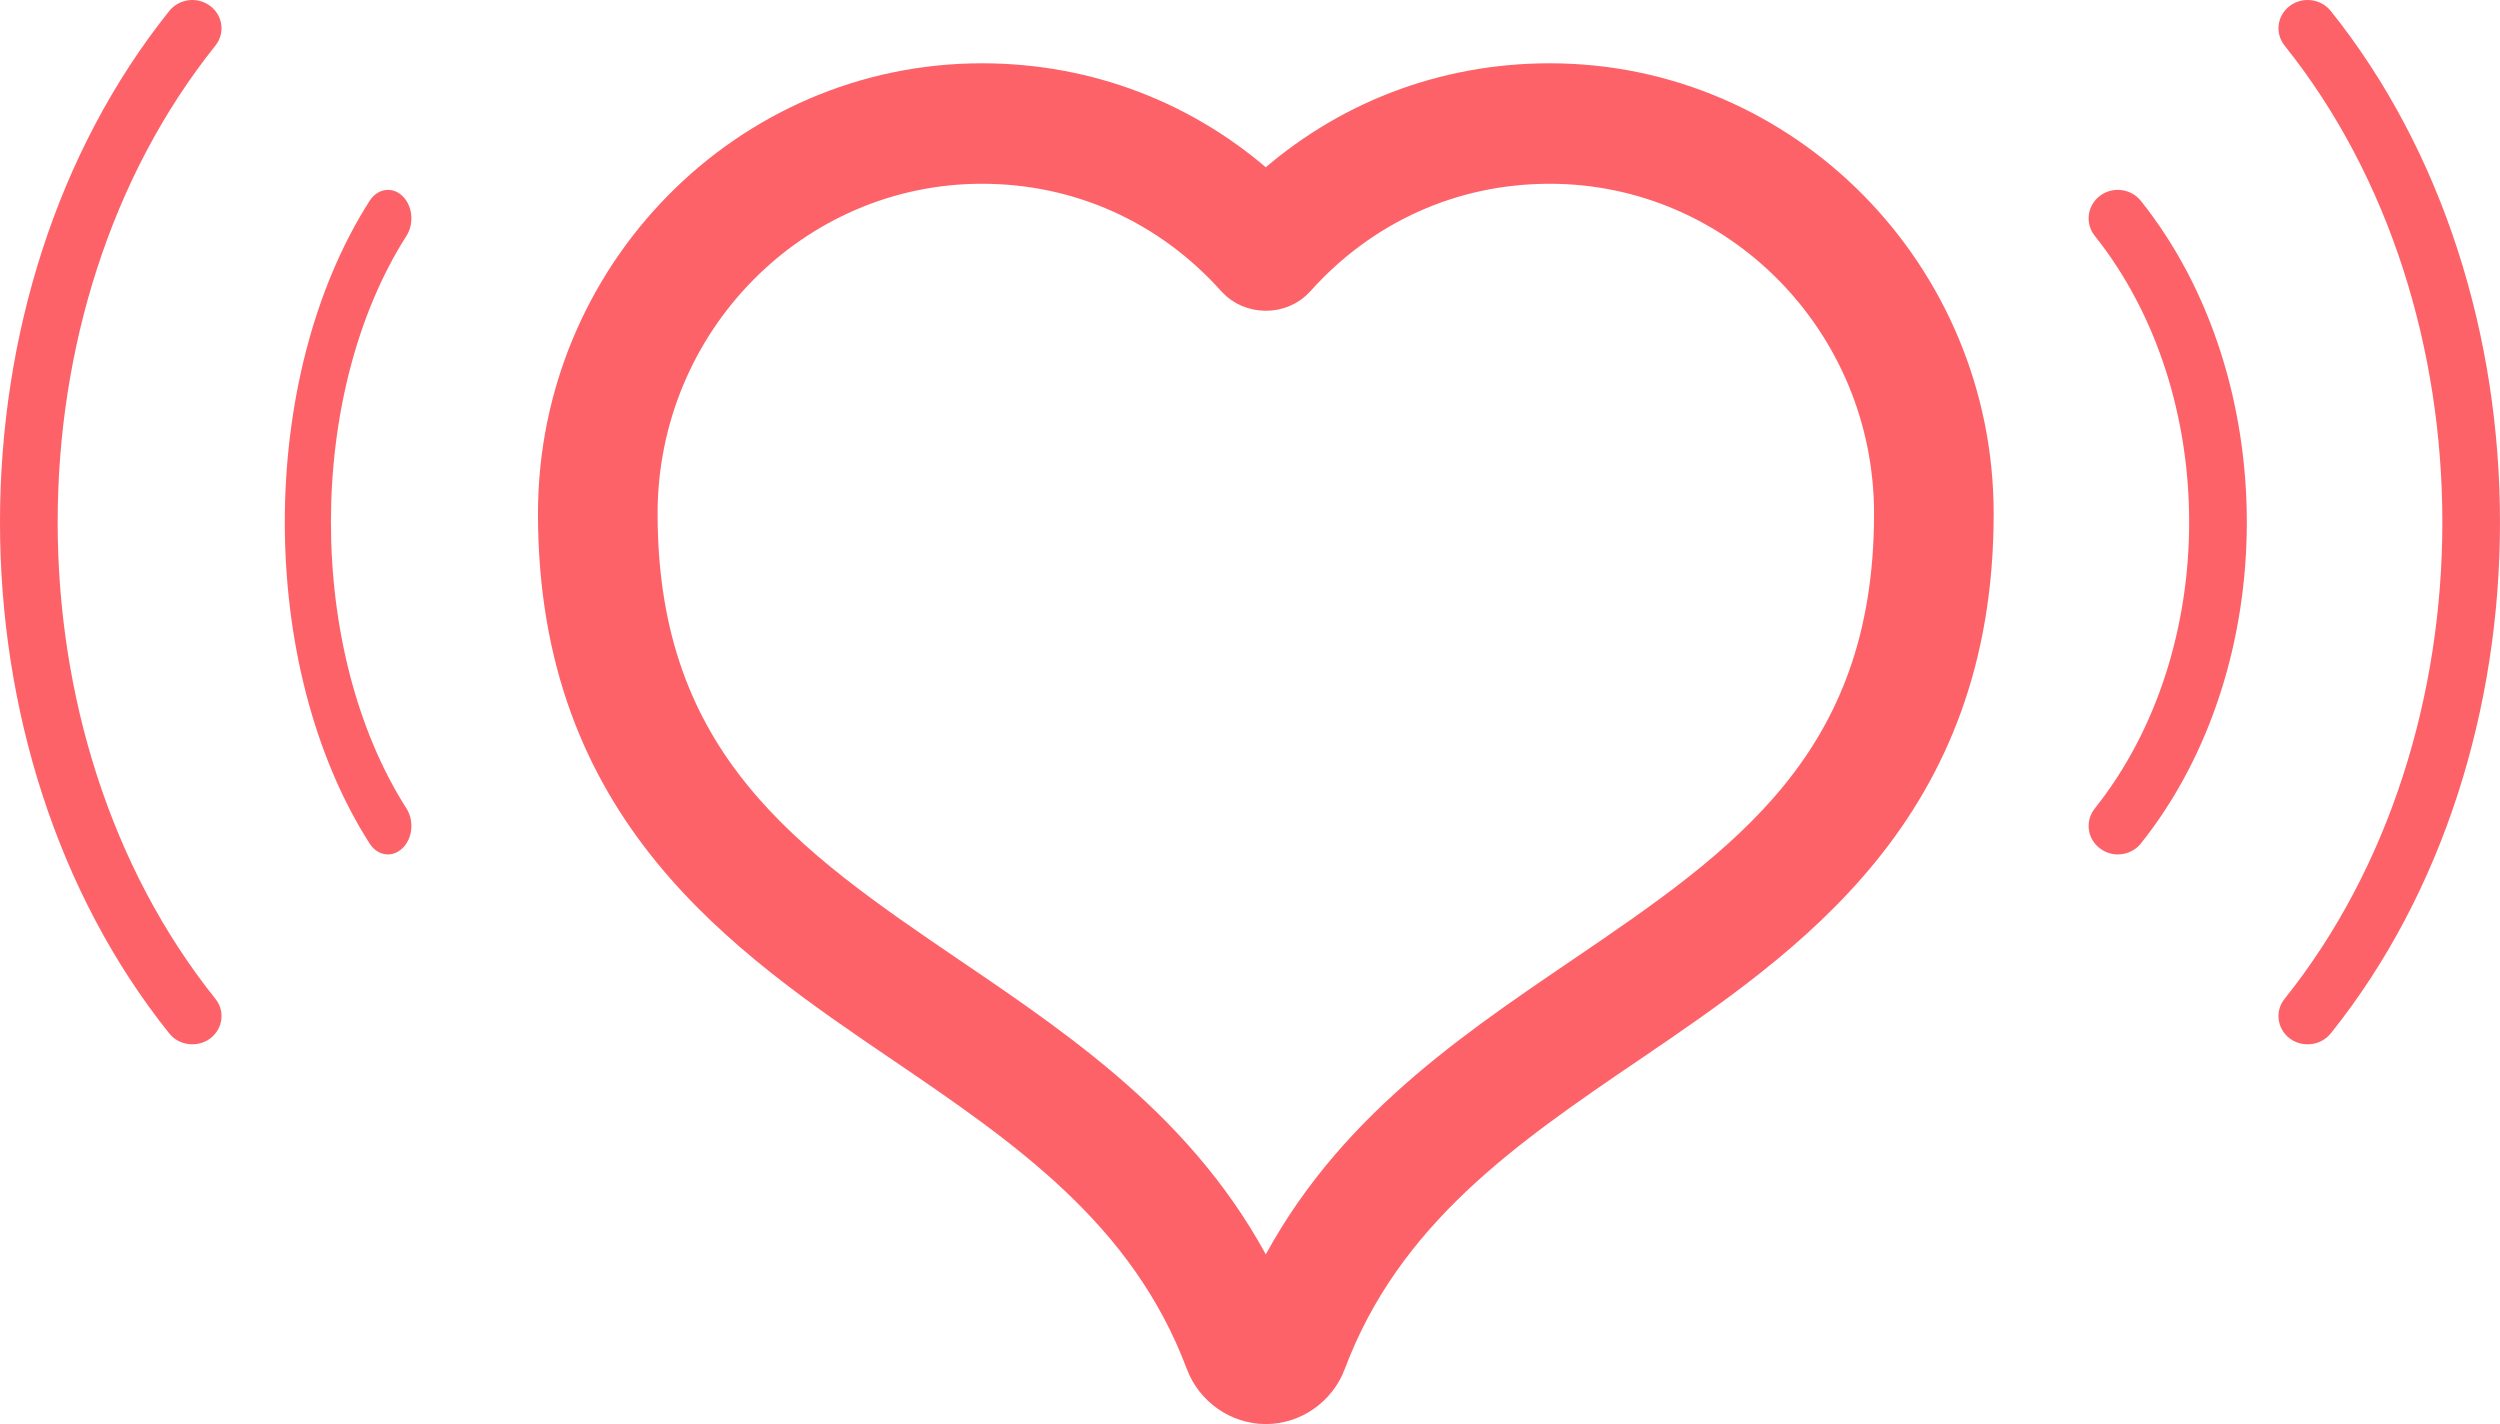
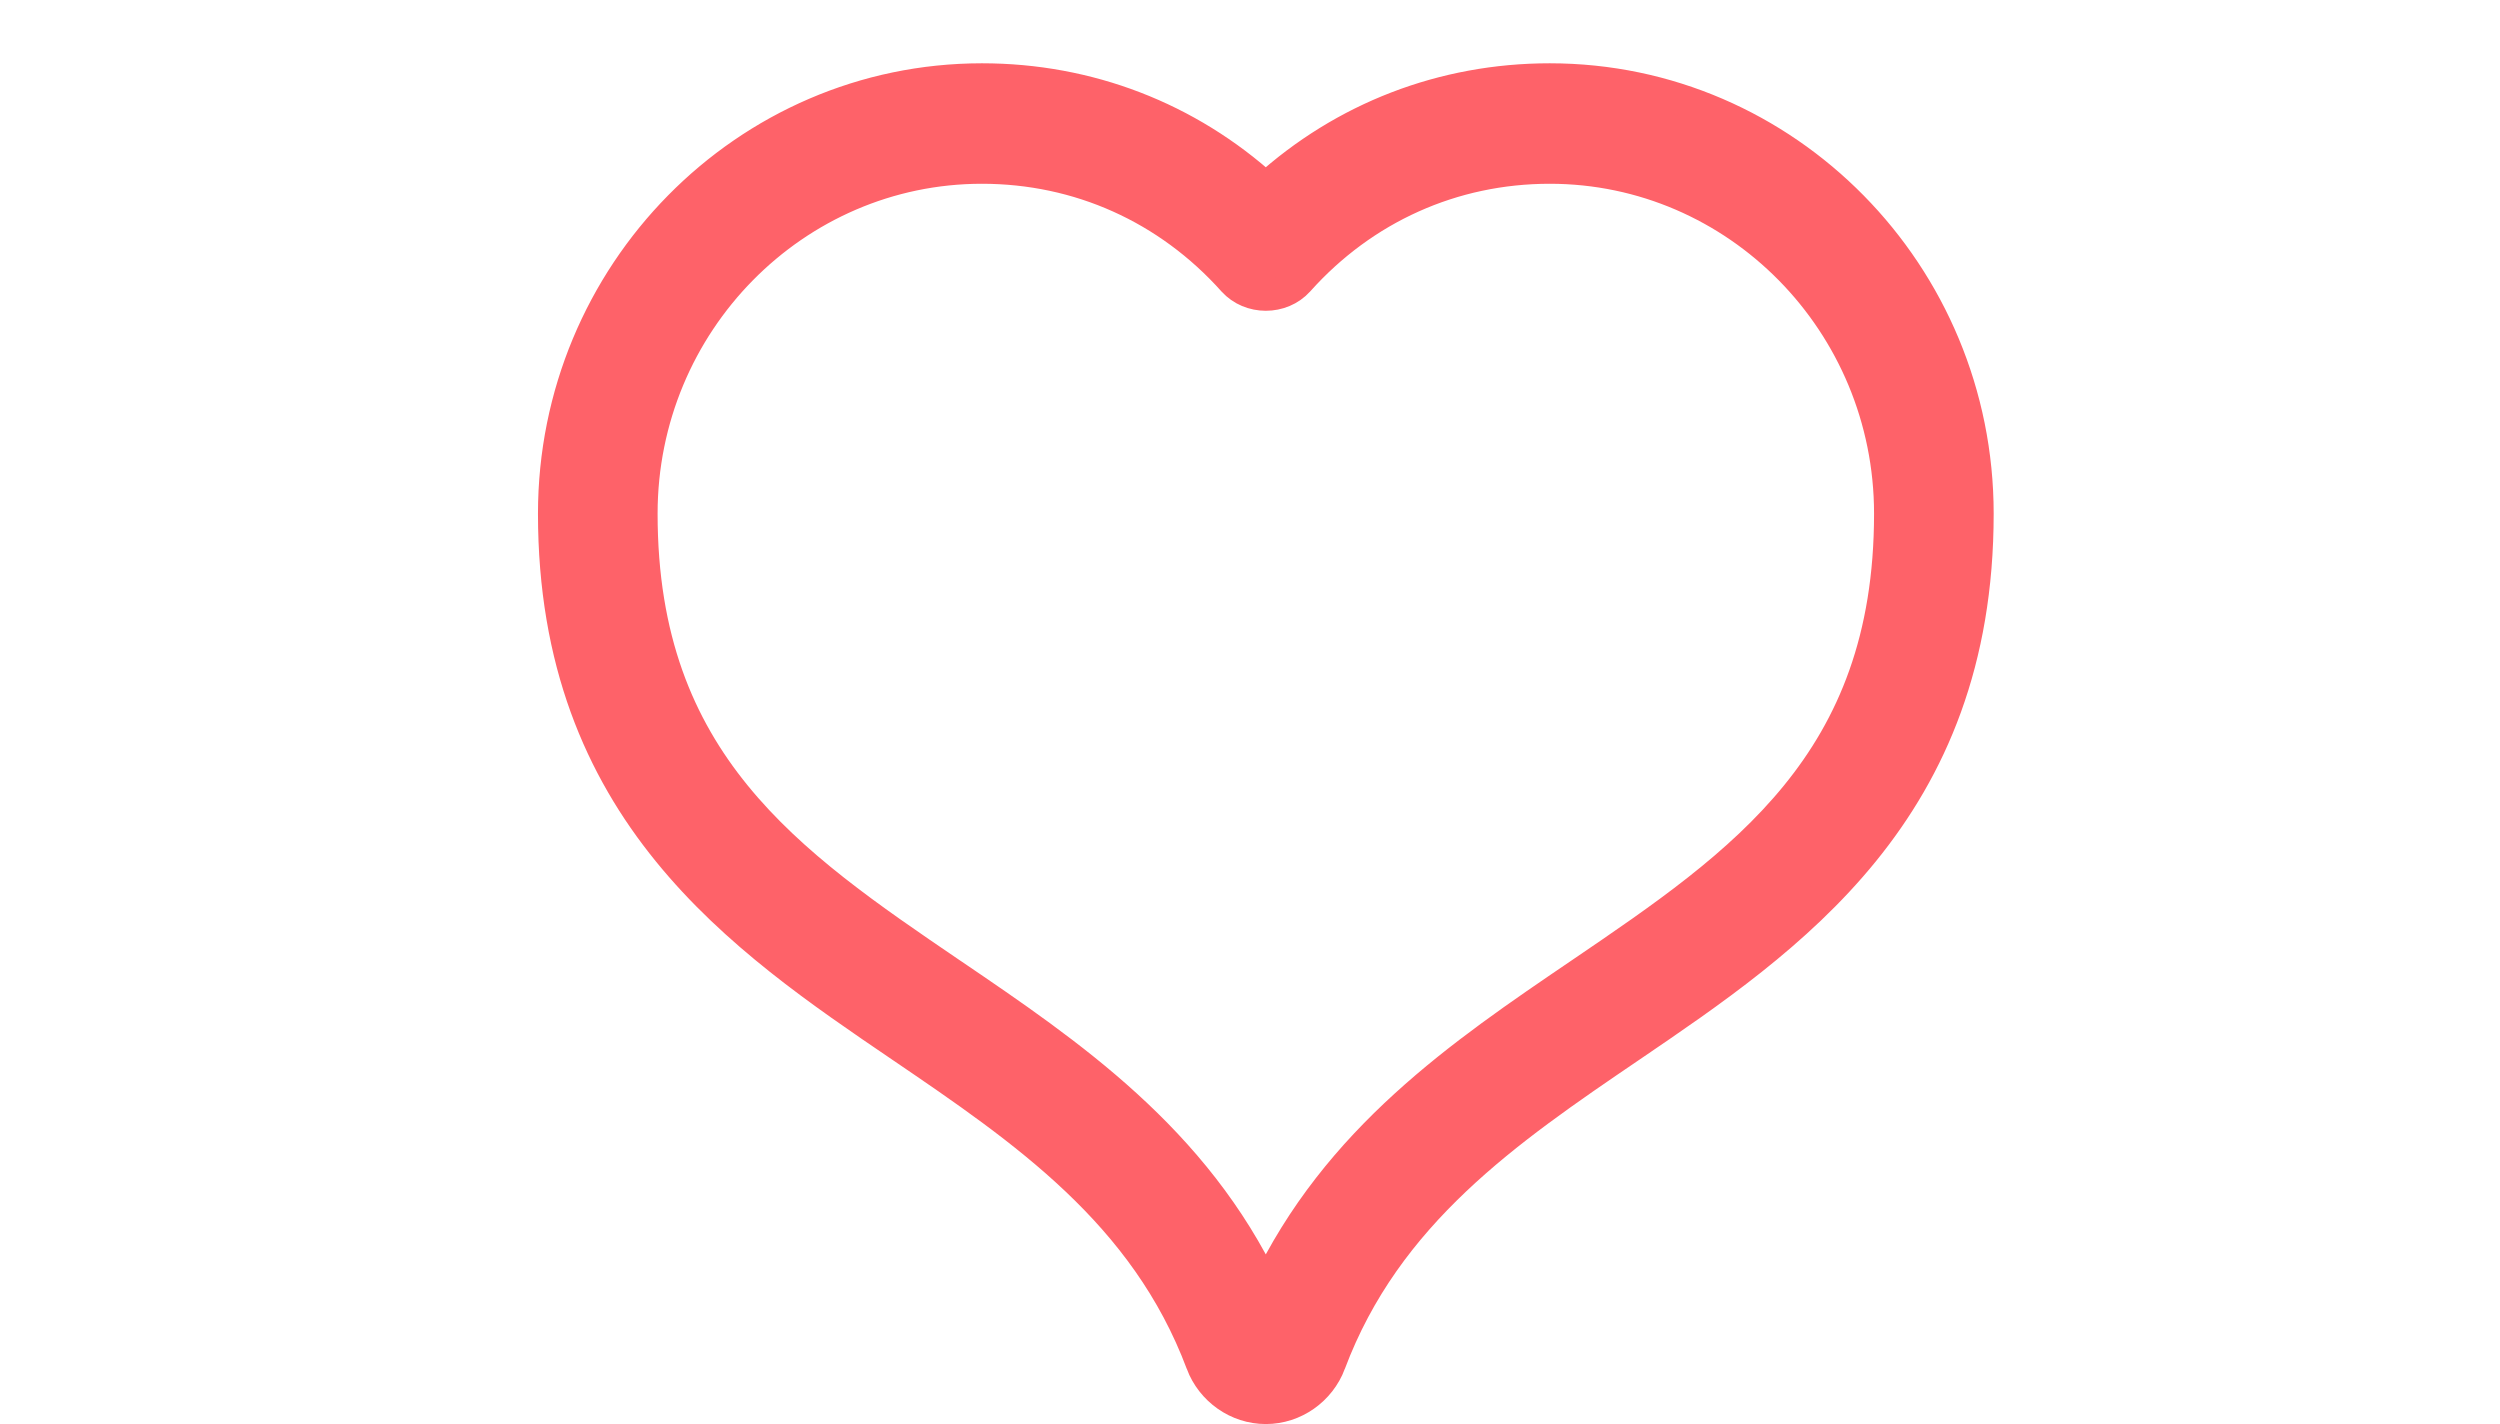
<svg xmlns="http://www.w3.org/2000/svg" width="79" height="45" viewBox="0 0 79 45" fill="none">
  <path d="M38.969 8.874L38.97 8.875C39.506 9.469 40.494 9.469 41.03 8.875L41.031 8.874C43.089 6.573 45.907 5.307 48.972 5.307C54.891 5.307 59.72 10.2 59.72 16.232C59.72 20.193 58.546 22.944 56.763 25.134C54.961 27.348 52.527 29.007 49.944 30.763L49.907 30.788C46.197 33.309 42.253 35.988 39.999 40.74C37.747 35.99 33.803 33.31 30.095 30.79L30.054 30.763C27.473 29.007 25.039 27.348 23.237 25.134C21.454 22.944 20.28 20.193 20.28 16.232C20.28 10.2 25.109 5.307 31.028 5.307C34.093 5.307 36.91 6.573 38.969 8.874ZM37.971 43.083L37.971 43.084C38.288 43.924 39.099 44.5 39.999 44.5C40.901 44.5 41.711 43.924 42.028 43.084L42.028 43.083C43.811 38.33 47.639 35.714 51.497 33.091L51.216 32.678L51.497 33.091L51.525 33.072C54.035 31.366 56.782 29.499 58.892 26.9C61.025 24.272 62.5 20.909 62.5 16.232C62.5 8.667 56.439 2.5 48.972 2.5C45.602 2.5 42.465 3.716 39.999 5.95C37.534 3.716 34.396 2.5 31.028 2.5C23.561 2.5 17.5 8.667 17.5 16.232C17.5 20.909 18.974 24.271 21.108 26.899C23.219 29.5 25.967 31.368 28.479 33.075L28.503 33.091C28.503 33.091 28.503 33.091 28.503 33.091C32.359 35.714 36.188 38.33 37.971 43.083Z" fill="#FE6269" stroke="#FE6269" />
-   <path d="M12.261 27C12.42 27 12.579 26.936 12.713 26.808C13.037 26.505 13.095 25.944 12.845 25.549C9.662 20.559 9.662 12.442 12.845 7.452C13.095 7.059 13.037 6.493 12.713 6.189C12.392 5.884 11.928 5.956 11.678 6.349C8.107 11.948 8.107 21.055 11.678 26.653C11.823 26.881 12.041 27 12.261 27Z" fill="#FE6269" />
-   <path d="M6.077 33C6.274 33 6.474 32.941 6.642 32.816C7.046 32.512 7.119 31.948 6.806 31.562C0.161 23.256 0.161 9.747 6.806 1.442C7.119 1.051 7.046 0.491 6.642 0.188C6.24 -0.116 5.66 -0.044 5.348 0.348C-1.783 9.255 -1.783 23.749 5.348 32.655C5.529 32.883 5.802 33 6.077 33Z" fill="#FE6269" />
-   <path d="M66.357 26.808C66.525 26.936 66.725 27 66.922 27C67.198 27 67.472 26.881 67.653 26.653C72.115 21.055 72.115 11.948 67.653 6.349C67.339 5.956 66.761 5.884 66.357 6.189C65.954 6.493 65.882 7.059 66.194 7.452C70.172 12.442 70.172 20.559 66.194 25.549C65.882 25.944 65.954 26.505 66.357 26.808Z" fill="#FE6269" />
-   <path d="M72.356 32.816C72.526 32.941 72.725 33 72.921 33C73.198 33 73.469 32.883 73.653 32.655C80.782 23.749 80.782 9.255 73.653 0.348C73.34 -0.044 72.76 -0.116 72.356 0.188C71.954 0.491 71.882 1.051 72.194 1.442C78.84 9.747 78.84 23.256 72.194 31.562C71.882 31.948 71.954 32.512 72.356 32.816Z" fill="#FE6269" />
</svg>